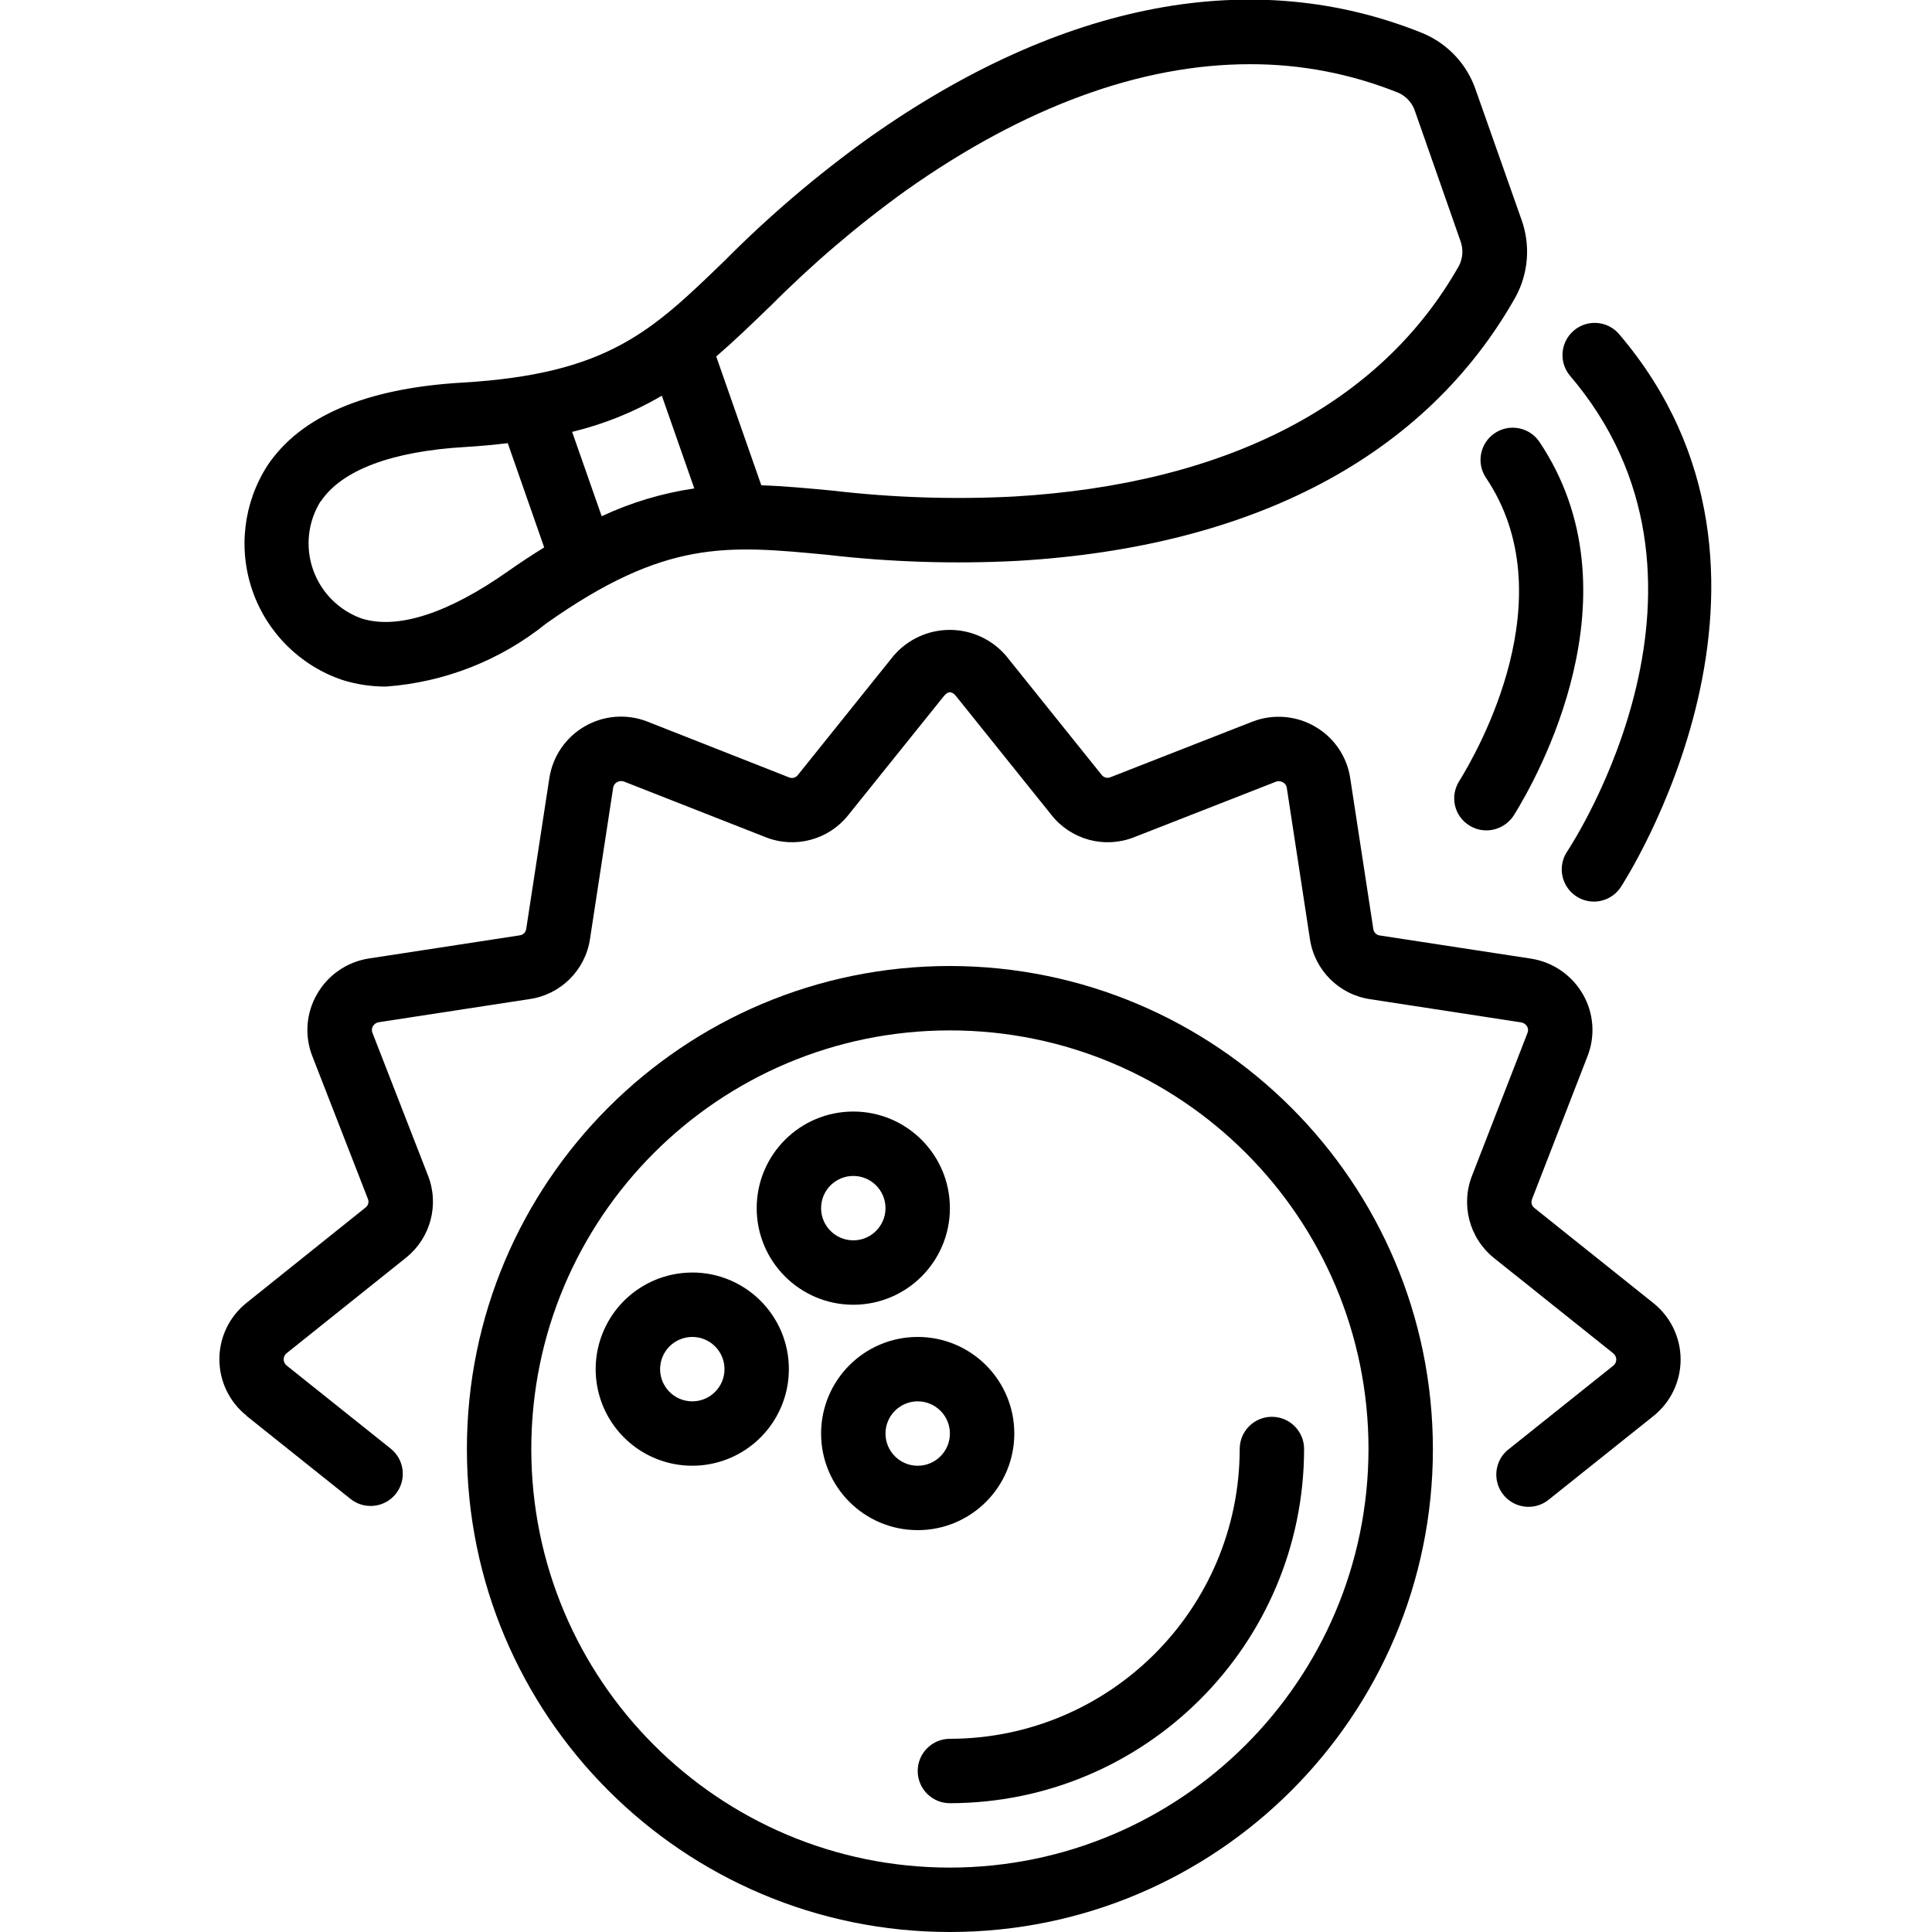
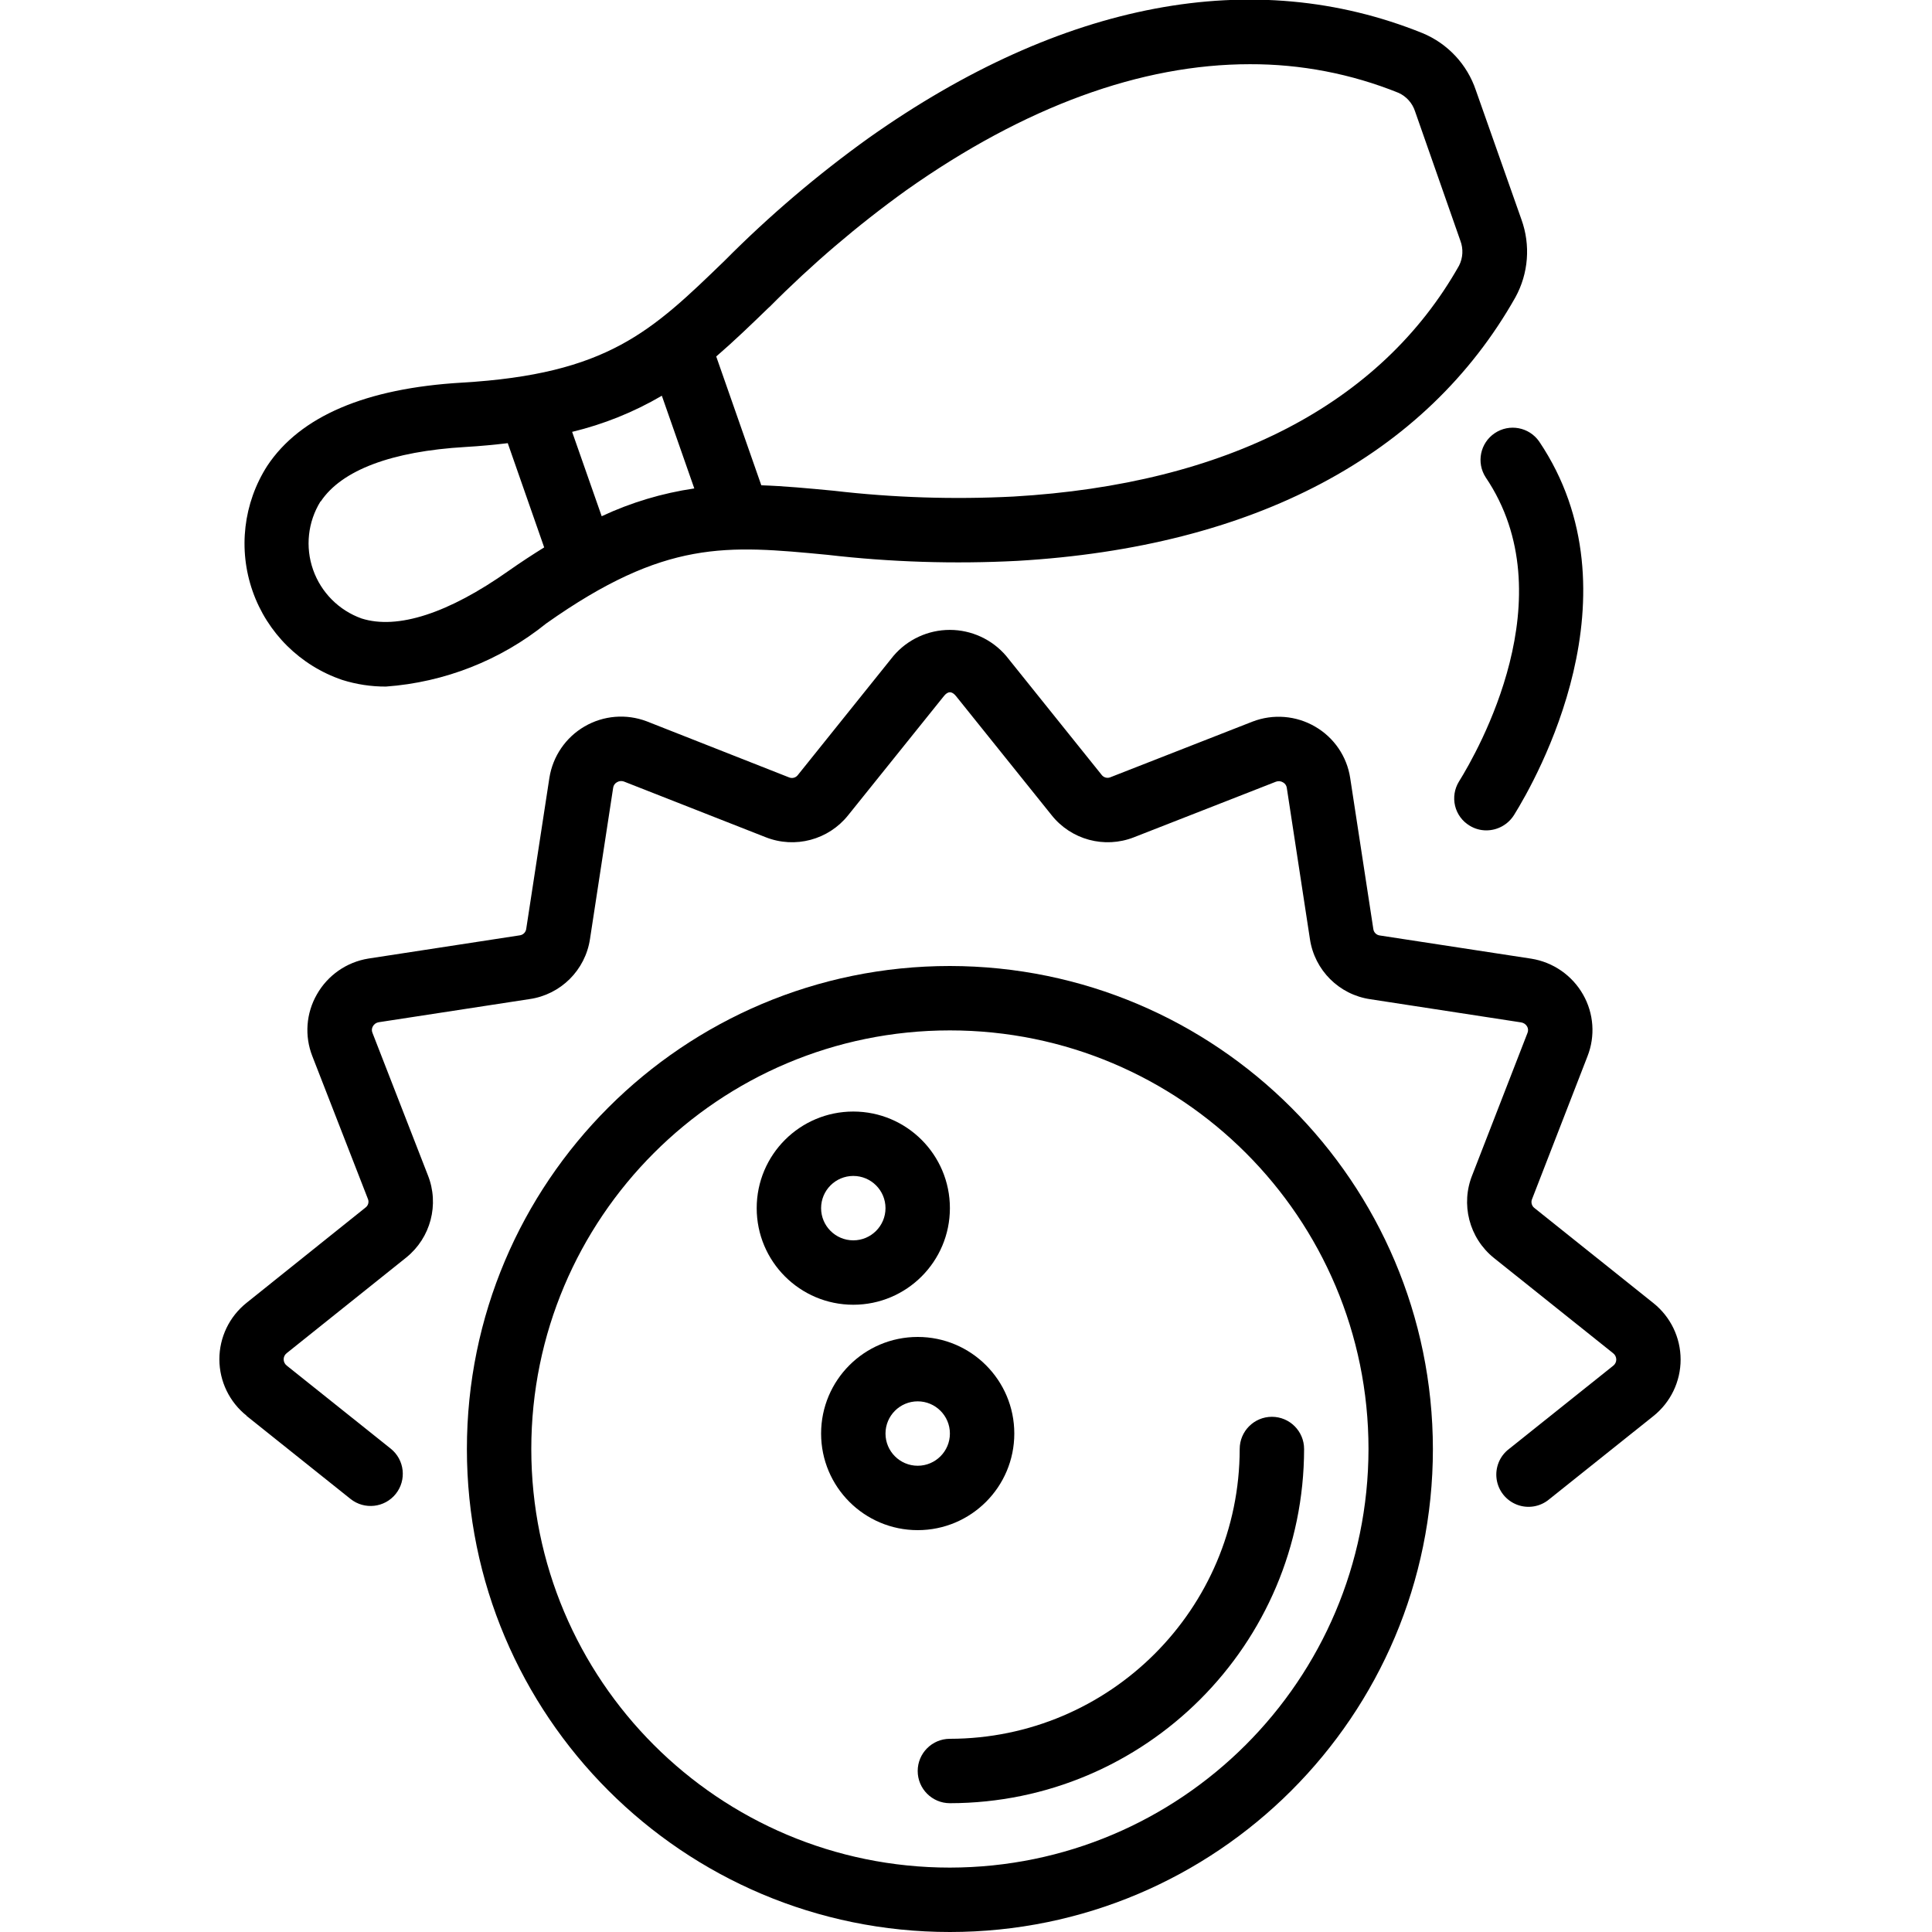
<svg xmlns="http://www.w3.org/2000/svg" height="512" viewBox="0 0 47 60" width="512">
  <g id="Page-1" fill="none" fill-rule="evenodd">
    <g id="035---Flying-Pin" fill="rgb(0,0,0)" fill-rule="nonzero" transform="translate(0 -1)">
      <path id="Shape" d="m1.156 44.971 3.23 2.58c.431.344 1.06.274 1.405-.157.344-.431.274-1.06-.157-1.405l-3.225-2.576c-.063-.047-.1-.121-.1-.2.001-.077.038-.148.1-.194l3.705-2.964c.763-.613 1.036-1.652.673-2.56l-1.721-4.422c-.027-.065-.022-.139.014-.2.037-.067.102-.113.177-.126l4.685-.719c.971-.138 1.736-.898 1.881-1.868l.72-4.7c.011-.071.054-.133.117-.167.063-.039.141-.048.211-.024l4.407 1.731c.911.361 1.951.084 2.562-.682l2.973-3.7c.124-.156.247-.161.377 0l2.964 3.692c.608.77 1.647 1.051 2.56.693l4.41-1.726c.073-.028.154-.021.221.02.063.034.106.095.117.166l.719 4.7c.144.969.907 1.729 1.877 1.869l4.679.719c.079.011.149.058.189.127.035.061.039.135.012.2l-1.709 4.4c-.376.915-.105 1.969.666 2.589l3.7 2.957c.063.047.1.121.1.2-.001.077-.038.149-.1.194l-3.23 2.58c-.29.219-.437.579-.386.939.051.36.294.663.633.793.34.13.723.065 1.001-.169l3.235-2.584c.534-.426.845-1.071.845-1.754s-.311-1.328-.845-1.754l-3.7-2.957c-.083-.067-.11-.182-.066-.279l1.718-4.427c.248-.628.198-1.334-.137-1.92-.34-.597-.933-1.007-1.612-1.114l-4.7-.72c-.102-.013-.184-.091-.2-.193l-.72-4.7c-.102-.667-.501-1.252-1.085-1.591-.591-.346-1.308-.404-1.947-.158l-4.427 1.733c-.094.033-.199.001-.259-.078l-2.966-3.695c-.437-.512-1.077-.808-1.75-.808s-1.313.295-1.75.808l-2.976 3.708c-.063.076-.168.103-.26.067l-4.428-1.744c-.634-.24-1.342-.182-1.928.159-.586.34-.987.927-1.093 1.596l-.721 4.7c-.017.101-.098.179-.2.192l-4.7.721c-.675.109-1.263.518-1.6 1.113-.336.585-.388 1.291-.141 1.919l1.73 4.444c.033.091.003.193-.073.252l-3.7 2.964c-.534.426-.845 1.072-.844 1.755.001.683.314 1.329.849 1.753z" />
      <path id="Shape" d="m20 41.52c1.657 0 3-1.343 3-3s-1.343-3-3-3-3 1.343-3 3 1.343 3 3 3zm0-4c.552 0 1 .448 1 1s-.448 1-1 1-1-.448-1-1 .448-1 1-1z" />
-       <path id="Shape" d="m15 40.52c-1.213 0-2.307.731-2.772 1.852s-.208 2.411.65 3.269c.858.858 2.148 1.115 3.269.65s1.852-1.558 1.852-2.772c0-1.657-1.343-3-3-3zm0 4c-.552 0-1-.448-1-1s.448-1 1-1 1 .448 1 1-.448 1-1 1z" />
      <path id="Shape" d="m25 45.52c0-1.657-1.343-3-3-3s-3 1.343-3 3 1.343 3 3 3 3-1.343 3-3zm-4 0c0-.552.448-1 1-1s1 .448 1 1-.448 1-1 1-1-.448-1-1z" />
      <path id="Shape" d="m1.8 15.467c-.742 1.158-.909 2.594-.455 3.892s1.481 2.315 2.784 2.757c.439.138.897.208 1.357.206 1.82-.132 3.557-.815 4.978-1.96 3.7-2.614 5.6-2.431 8.735-2.131 1.958.227 3.932.289 5.9.187 7.336-.428 12.683-3.259 15.464-8.186.406-.74.474-1.62.187-2.414l-1.417-4.018c-.27-.801-.873-1.446-1.653-1.77-5.245-2.118-11.19-.994-17.191 3.247-1.6 1.147-3.102 2.426-4.489 3.823-2.266 2.194-3.633 3.518-8.156 3.783-2.989.176-5.023 1.045-6.044 2.584zm12.255-2.175 1.007 2.877c-.996.146-1.965.436-2.876.863l-.918-2.62c.978-.235 1.915-.612 2.783-1.12zm3.338-2.754c1.314-1.325 2.735-2.538 4.25-3.628 3.678-2.6 7.294-3.916 10.672-3.916 1.582-.005 3.15.297 4.617.889.245.111.432.32.514.576l1.408 4.02c.095.251.08.531-.042.771-2.43 4.305-7.215 6.785-13.839 7.171-1.864.095-3.732.035-5.586-.181-.788-.075-1.523-.145-2.244-.169l-1.4-4c.547-.471 1.078-.983 1.646-1.533zm-13.933 6.037c.649-.974 2.2-1.56 4.5-1.694.466-.027.895-.069 1.309-.118l1.131 3.237c-.354.22-.716.455-1.1.725-1.876 1.325-3.457 1.836-4.572 1.482-.704-.252-1.257-.808-1.505-1.514s-.163-1.486.231-2.122z" />
      <path id="Shape" d="m23 31c-8.284 0-15 6.716-15 15s6.716 15 15 15 15-6.716 15-15c-.009-8.28-6.72-14.991-15-15zm0 28c-7.18 0-13-5.82-13-13s5.82-13 13-13 13 5.82 13 13c-.008 7.176-5.824 12.992-13 13z" />
-       <path id="Shape" d="m33 45c-.552 0-1 .448-1 1-.006 4.968-4.032 8.994-9 9-.552 0-1 .448-1 1s.448 1 1 1c6.072-.007 10.993-4.928 11-11 0-.552-.448-1-1-1z" />
-       <path id="Shape" d="m43 29c.334 0.0.646-.167.832-.445.064-.1 6.346-9.717-.073-17.206-.365-.395-.977-.431-1.385-.081-.408.35-.467.96-.133 1.381 5.426 6.331.154 14.453-.074 14.8-.203.307-.22.7-.046 1.024s.512.526.879.527z" />
+       <path id="Shape" d="m33 45c-.552 0-1 .448-1 1-.006 4.968-4.032 8.994-9 9-.552 0-1 .448-1 1s.448 1 1 1c6.072-.007 10.993-4.928 11-11 0-.552-.448-1-1-1" />
      <path id="Shape" d="m39.14 26.641c.156.096.335.147.518.147.351-0.0.677-.181.863-.479.689-1.107 3.964-6.871.778-11.6-.313-.447-.926-.561-1.379-.256-.453.305-.577.917-.279 1.374 2.5 3.7-.244 8.5-.833 9.447-.138.225-.181.496-.119.753s.225.478.451.614z" />
    </g>
  </g>
</svg>